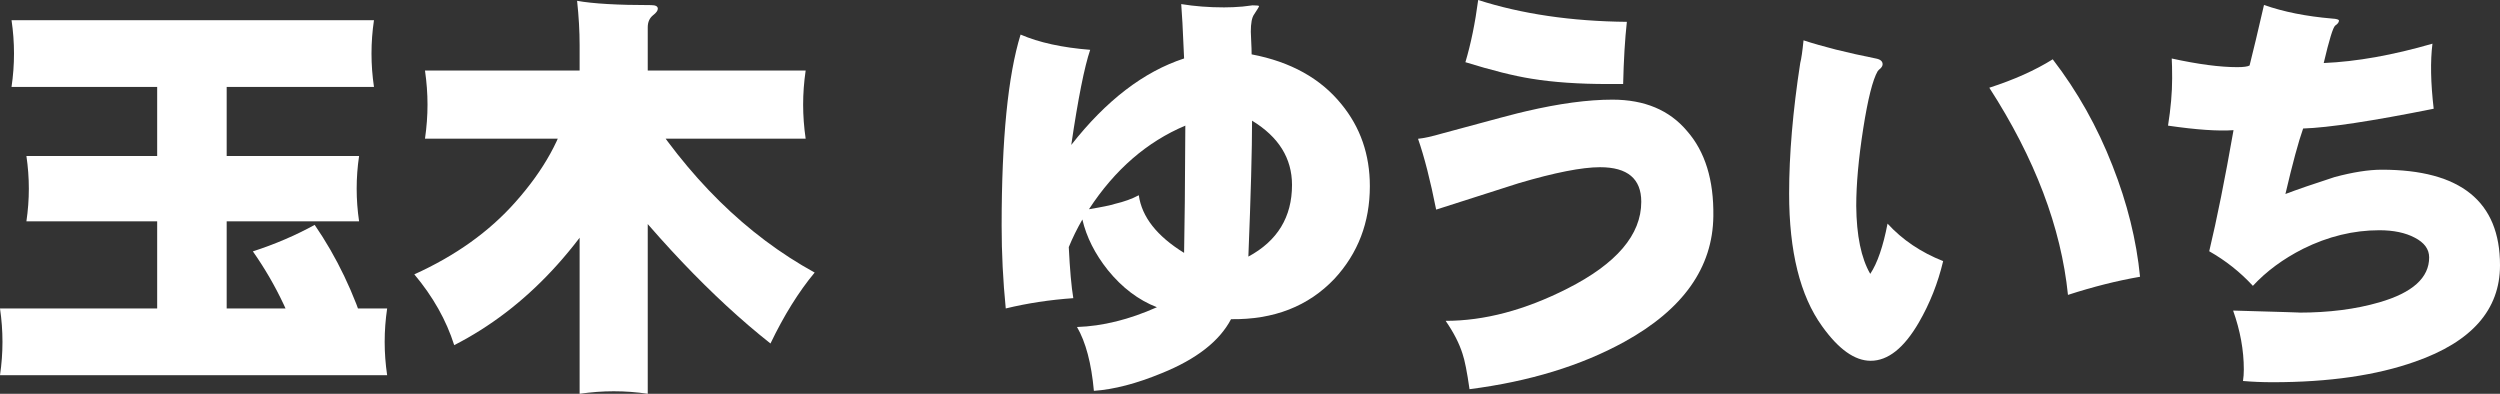
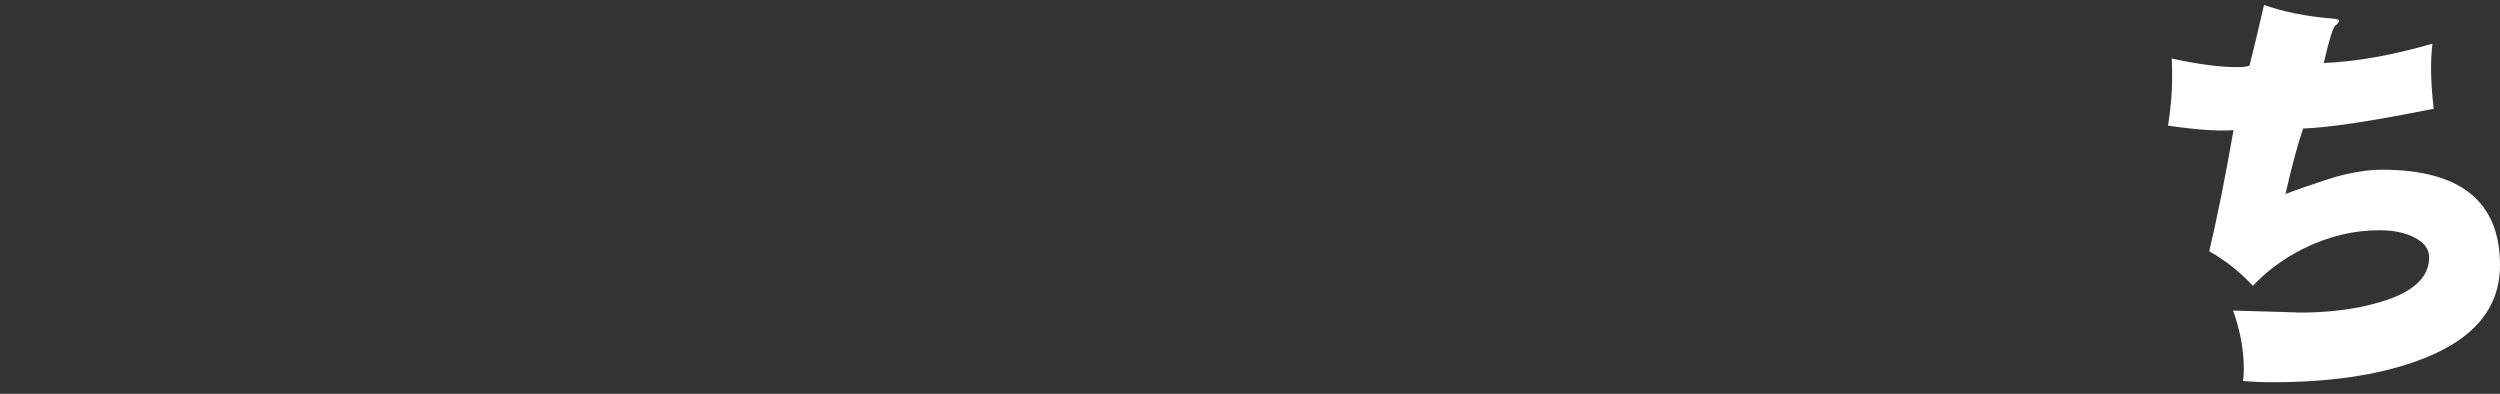
<svg xmlns="http://www.w3.org/2000/svg" version="1.1" id="レイヤー_1" x="0px" y="0px" width="269.945px" height="42.52px" viewBox="0 0 269.945 42.52" enable-background="new 0 0 269.945 42.52" xml:space="preserve">
  <rect x="0" y="0" width="269.945" height="42.52" fill="#333333" stroke="none" />
  <g>
    <g>
      <g>
-         <path fill="#FFFFFF" d="M41.803,33.31c-0.177,1.2-0.267,2.401-0.267,3.602s0.09,2.402,0.267,3.602H0     c0.177-1.199,0.267-2.401,0.267-3.602S0.177,34.511,0,33.31H41.803z M40.381,2.179c-0.178,1.201-0.267,2.402-0.267,3.602     c0,1.201,0.089,2.401,0.267,3.603H1.245c0.178-1.202,0.267-2.402,0.267-3.603c0-1.2-0.089-2.401-0.267-3.602H40.381z      M38.774,16.842c-0.174,1.176-0.261,2.352-0.261,3.528c0,1.175,0.086,2.351,0.261,3.526H2.852     c0.173-1.176,0.262-2.352,0.262-3.526c0-1.176-0.088-2.352-0.262-3.528H38.774z M16.971,5.781h7.505v31.131h-7.505V5.781z      M39.58,35.978c-2.372,0.71-4.596,1.732-6.671,3.069c-1.186-4.305-3.054-8.272-5.604-11.904c2.382-0.772,4.607-1.726,6.674-2.861     C36.36,27.748,38.227,31.647,39.58,35.978z" />
-         <path fill="#FFFFFF" d="M61.465,11.295c1.803,1.382,4.077,2.801,6.82,4.26c0.549,0.23,0.823,0.498,0.823,0.806     c0,0.191-0.371,0.403-1.112,0.633c-4.893,9.557-11.21,16.314-18.951,20.274c-0.857-2.7-2.294-5.248-4.308-7.645     c4.45-2.011,8.089-4.611,10.916-7.802C58.744,18.346,60.681,14.837,61.465,11.295z M86.993,7.619     c-0.183,1.256-0.272,2.481-0.272,3.677c0,1.196,0.09,2.422,0.272,3.678H45.89c0.182-1.256,0.272-2.481,0.272-3.678     c0-1.195-0.091-2.42-0.272-3.677H86.993z M62.314,0.089c1.722,0.309,4.385,0.463,7.99,0.463c0.484,0,0.726,0.13,0.726,0.388     c0,0.207-0.168,0.438-0.502,0.696c-0.391,0.309-0.586,0.747-0.586,1.313v36.439v3.132c-1.201-0.182-2.427-0.272-3.678-0.272     c-1.199,0-2.424,0.091-3.678,0.272V4.857C62.586,3.373,62.496,1.784,62.314,0.089z M87.966,29.43     c-1.725,2.073-3.315,4.627-4.771,7.66c-6.299-4.979-12.712-11.731-19.245-20.257c1.981-1.727,3.668-3.751,5.058-6.07     C74.276,19.16,80.594,25.383,87.966,29.43z" />
-         <path fill="#FFFFFF" d="M147.914,20.101c0,3.914-1.275,7.249-3.825,10.006c-2.818,2.966-6.539,4.419-11.164,4.358     c-1.244,2.371-3.735,4.313-7.47,5.825c-2.728,1.126-5.175,1.765-7.339,1.913c-0.267-2.966-0.875-5.263-1.823-6.894     c2.757-0.089,5.634-0.8,8.628-2.135c-1.987-0.77-3.751-2.104-5.293-4.003c-1.394-1.749-2.313-3.572-2.757-5.47     c-0.563,0.979-1.052,1.972-1.467,2.98c0.118,2.432,0.281,4.27,0.489,5.515c-2.551,0.178-4.982,0.55-7.294,1.111     c-0.296-2.993-0.444-5.974-0.444-8.938c0-9.339,0.682-16.217,2.046-20.635c1.986,0.86,4.492,1.408,7.516,1.646     c-0.624,1.838-1.306,5.262-2.045,10.272c3.765-4.802,7.827-7.915,12.185-9.339c0-0.059-0.06-1.334-0.178-3.824     c-0.059-0.859-0.104-1.541-0.133-2.046c1.453,0.238,2.995,0.356,4.625,0.356c0.652,0,1.318-0.029,2-0.089     c0.741-0.09,1.097-0.133,1.067-0.133c0.475,0,0.711,0.03,0.711,0.089c0,0.06-0.177,0.357-0.533,0.891     c-0.238,0.325-0.356,0.949-0.356,1.868c0,0.178,0.014,0.534,0.044,1.067c0.029,0.534,0.044,0.993,0.044,1.379     c4.21,0.8,7.441,2.595,9.696,5.38C146.891,13.742,147.914,16.692,147.914,20.101z M117.584,22.592     c1.424-0.237,2.357-0.43,2.802-0.578c1.008-0.237,1.868-0.549,2.579-0.934c0.327,2.343,1.957,4.418,4.892,6.226     c0.059-2.786,0.104-7.367,0.133-13.742C123.84,15.313,120.371,18.323,117.584,22.592z M139.509,19.968     c0-2.875-1.438-5.188-4.314-6.938c0,3.113-0.132,8.005-0.399,14.676C137.937,26.016,139.509,23.436,139.509,19.968z" />
-         <path fill="#FFFFFF" d="M156.097,34.644c4.181,0,8.553-1.157,13.119-3.47c5.336-2.697,8.005-5.825,8.005-9.383     c0-2.491-1.483-3.736-4.448-3.736c-1.955,0-4.891,0.578-8.805,1.733c-2.995,0.949-5.96,1.897-8.895,2.846     c-0.623-3.142-1.275-5.692-1.956-7.648c0.622-0.06,1.496-0.252,2.624-0.579c5.336-1.453,8.36-2.253,9.072-2.401     c3.557-0.83,6.654-1.246,9.294-1.246c3.47,0,6.151,1.127,8.05,3.38c1.956,2.224,2.904,5.293,2.847,9.206     c-0.061,5.544-3.263,10.066-9.606,13.564c-4.687,2.579-10.26,4.283-16.722,5.114c-0.267-1.868-0.52-3.144-0.756-3.825     C157.566,37.074,156.957,35.888,156.097,34.644z M175.264,9.073c-0.622,0-1.172,0-1.645,0c-3.174,0-5.932-0.192-8.272-0.578     c-1.867-0.296-4.24-0.89-7.116-1.779c0.593-1.987,1.052-4.226,1.38-6.715c4.714,1.512,10.064,2.297,16.054,2.357     C175.456,4.255,175.324,6.493,175.264,9.073z" />
-         <path fill="#FFFFFF" d="M201.992,38.957c-1.721,0-3.469-1.245-5.248-3.736c-2.372-3.291-3.558-8.064-3.558-14.32     c0-4.209,0.4-8.91,1.2-14.099c0.118-0.444,0.237-1.259,0.356-2.446c2.074,0.682,4.669,1.334,7.782,1.956     c0.505,0.089,0.756,0.297,0.756,0.624c0,0.147-0.074,0.296-0.221,0.444c-0.15,0.118-0.253,0.222-0.313,0.311     c-0.534,0.92-1.053,2.979-1.557,6.182c-0.505,3.232-0.756,6.019-0.756,8.362c0.028,3.202,0.533,5.646,1.512,7.338     c0.771-1.156,1.393-2.965,1.868-5.426c1.602,1.75,3.602,3.099,6.004,4.047c-0.563,2.371-1.438,4.58-2.623,6.626     C205.594,37.579,203.861,38.957,201.992,38.957z M223.295,31.842c-0.742-7.293-3.574-14.75-8.494-22.37     c2.668-0.859,4.95-1.882,6.849-3.068c2.669,3.469,4.817,7.293,6.448,11.474c1.602,4.062,2.595,8.063,2.979,12.007     C228.646,30.301,226.051,30.951,223.295,31.842z" />
        <path fill="#FFFFFF" d="M262.785,11.741c-6.643,1.334-11.34,2.045-14.098,2.135c-0.505,1.424-1.143,3.78-1.913,7.072     c1.245-0.475,3.009-1.083,5.293-1.823c1.985-0.534,3.691-0.801,5.114-0.801c8.509,0,12.764,3.438,12.764,10.316     c0,4.804-3.055,8.272-9.161,10.407c-4.182,1.482-9.312,2.224-15.389,2.224c-1.128,0-2.195-0.045-3.202-0.133     c0.058-0.386,0.089-0.801,0.089-1.245c0-2.076-0.386-4.195-1.156-6.359c5.306,0.148,7.678,0.222,7.116,0.222     c3.23,0,6.121-0.369,8.672-1.111c3.586-1.037,5.38-2.653,5.38-4.848c0-0.89-0.519-1.601-1.557-2.135     c-1.008-0.533-2.284-0.801-3.823-0.801c-2.789,0-5.53,0.667-8.228,2.002c-2.165,1.098-3.974,2.432-5.426,4.002     c-1.364-1.481-2.935-2.727-4.714-3.735c0.829-3.47,1.704-7.828,2.624-13.075c-1.661,0.118-4.019-0.044-7.072-0.489     c0.296-1.868,0.445-3.572,0.445-5.114c0-0.978-0.017-1.689-0.045-2.135c2.847,0.624,5.203,0.934,7.071,0.934     c0.681,0,1.126-0.06,1.335-0.178c0.384-1.512,0.902-3.691,1.557-6.537c2.104,0.741,4.549,1.23,7.338,1.467     c0.503,0.029,0.756,0.104,0.756,0.222c0,0.178-0.134,0.356-0.4,0.534c-0.238,0.178-0.652,1.528-1.245,4.047     c3.527-0.148,7.442-0.845,11.741-2.09C262.414,6.612,262.459,8.954,262.785,11.741z" />
      </g>
    </g>
  </g>
</svg>